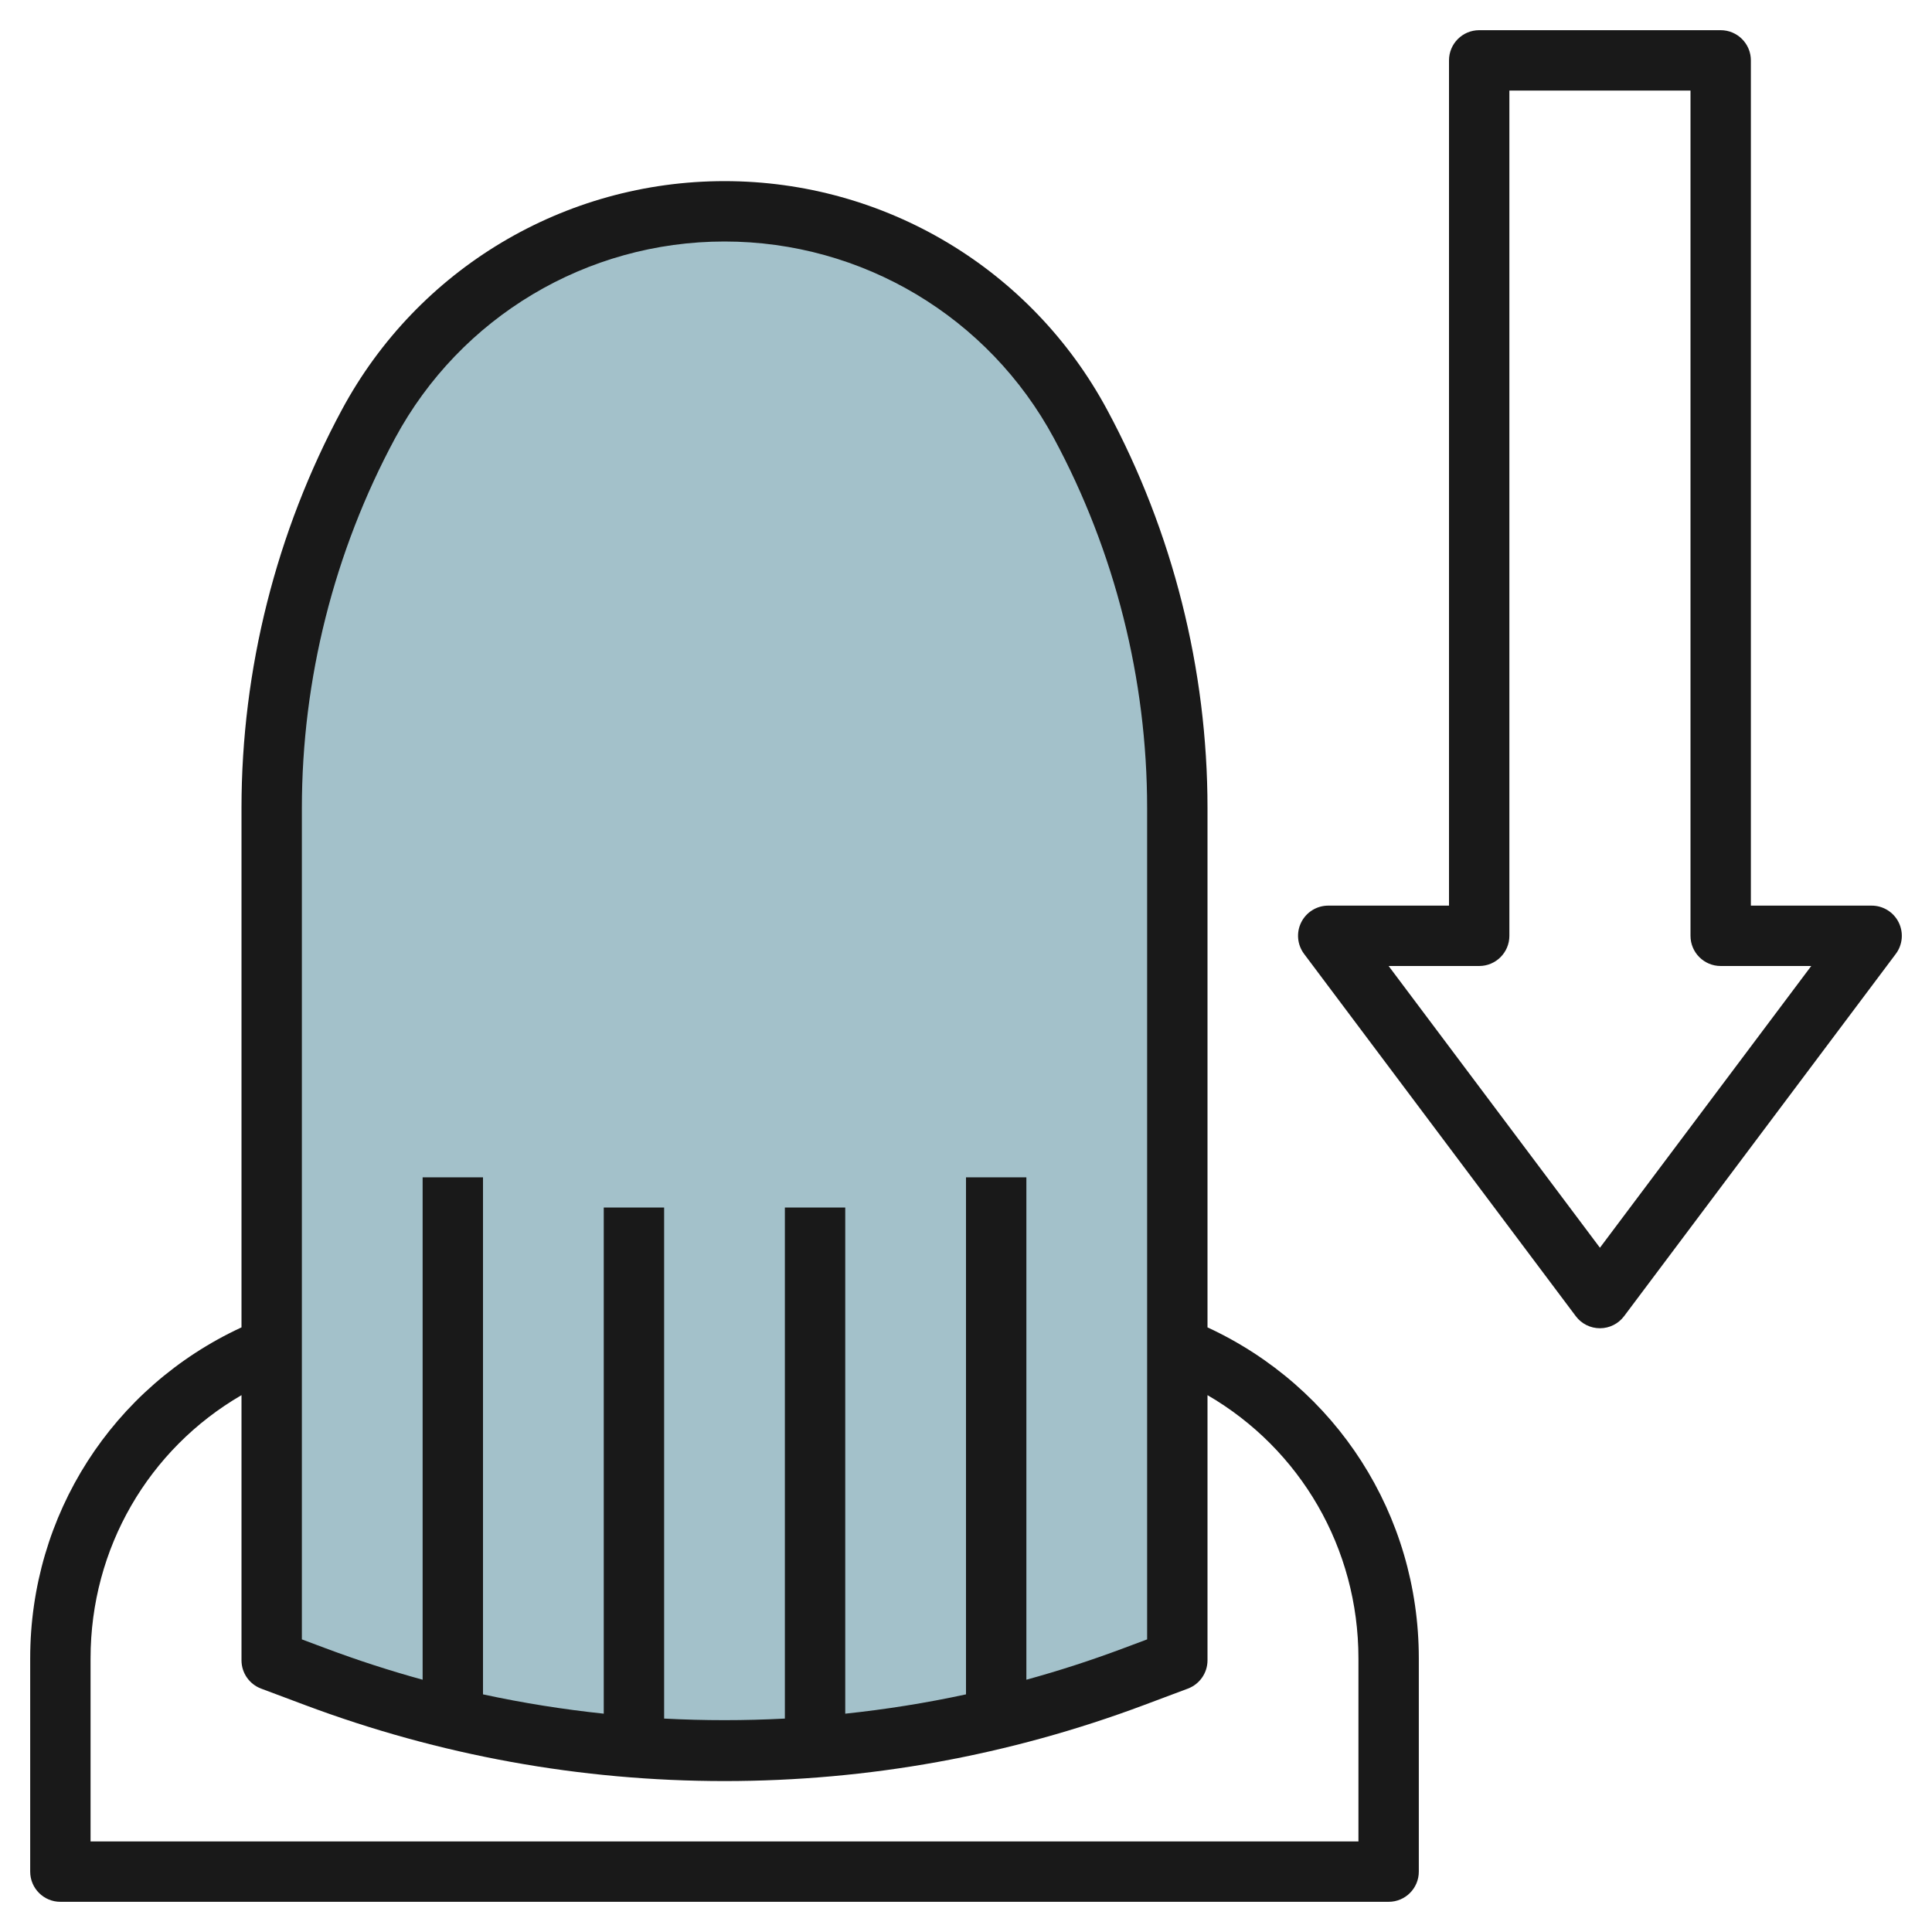
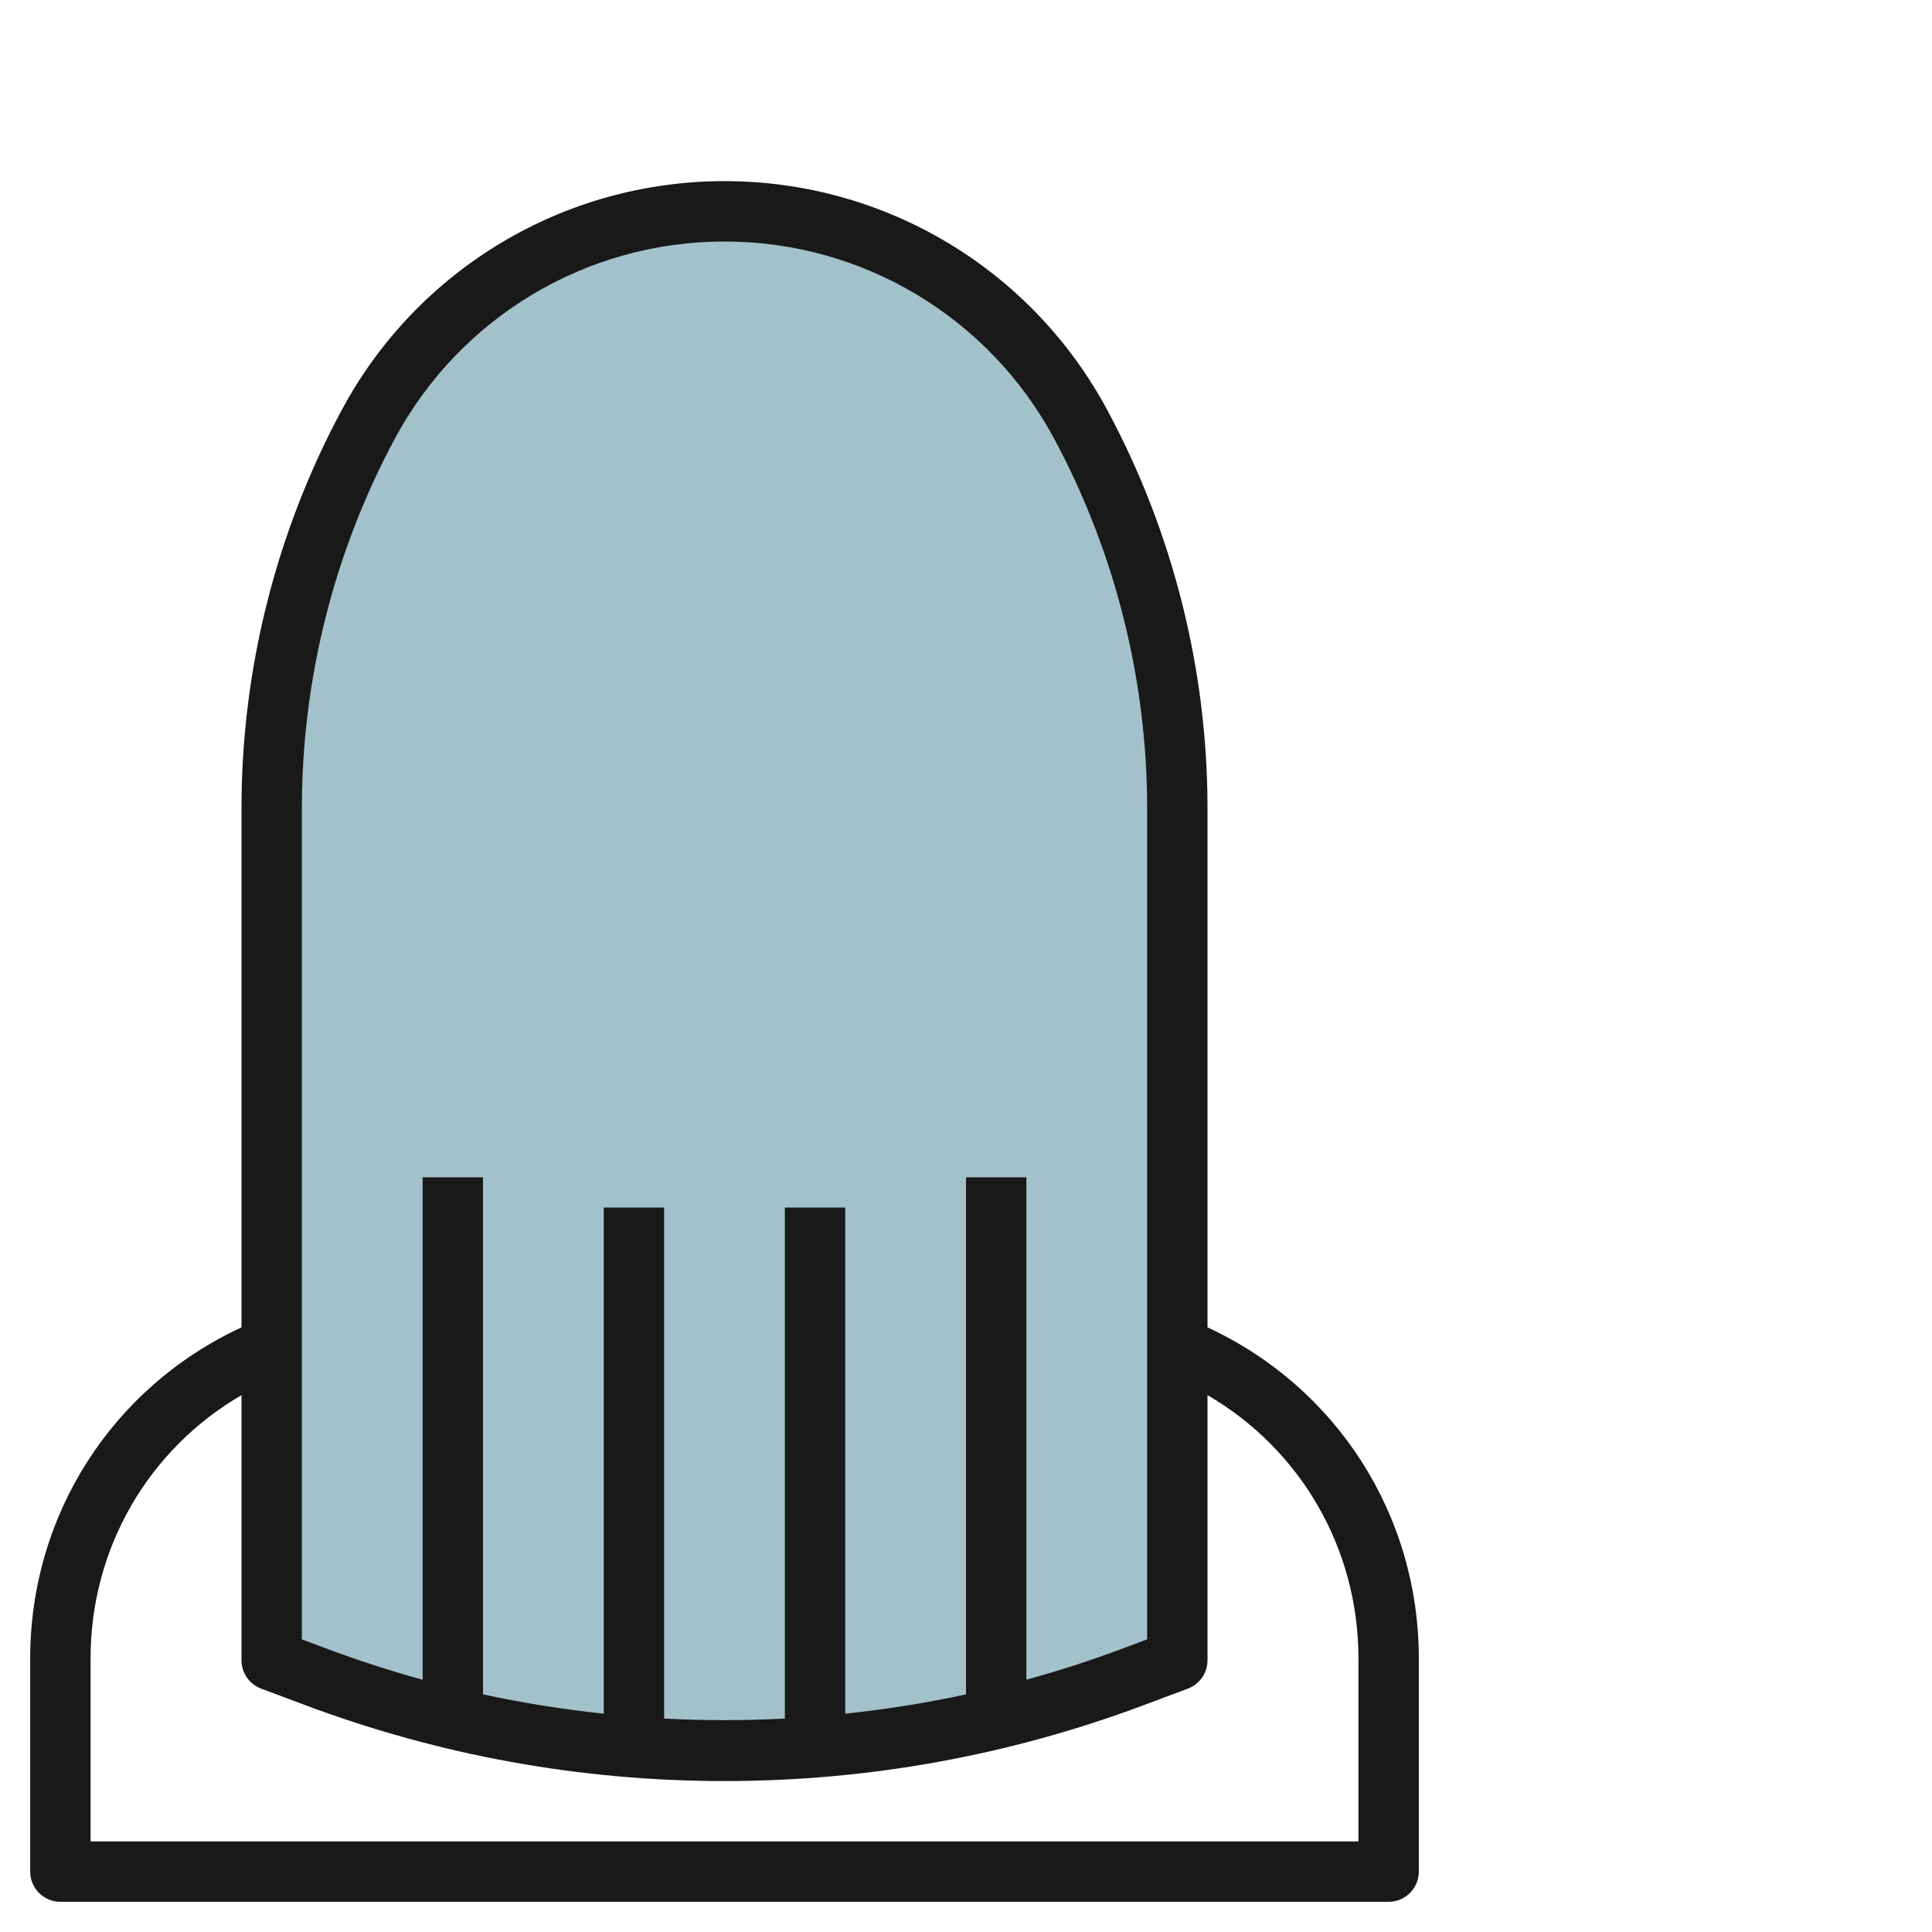
<svg xmlns="http://www.w3.org/2000/svg" id="Layer_3" enable-background="new 0 0 64 64" height="512" viewBox="0 0 64 64" width="512">
  <g>
    <path d="m37.554 55.542 1.446-.542v-28.235c0-4.44-1.102-8.811-3.207-12.721-2.336-4.339-6.866-7.044-11.793-7.044-4.927 0-9.457 2.705-11.793 7.044-2.105 3.909-3.207 8.28-3.207 12.721v28.235l1.446.542c4.334 1.625 8.925 2.458 13.554 2.458 4.629 0 9.22-.833 13.554-2.458z" fill="#a3c1ca" />
    <g fill="#191919">
      <path d="m2 63h44c.552 0 1-.448 1-1v-7.064c0-4.758-2.727-8.987-7-10.965v-17.206c0-4.59-1.15-9.153-3.327-13.195-2.514-4.67-7.37-7.57-12.673-7.57s-10.159 2.9-12.673 7.57c-2.177 4.042-3.327 8.605-3.327 13.195v17.206c-4.273 1.979-7 6.207-7 10.965v7.064c0 .552.448 1 1 1zm8-36.235c0-4.26 1.068-8.495 3.087-12.247 2.166-4.02 6.347-6.518 10.913-6.518s8.747 2.498 10.913 6.518c2.019 3.752 3.087 7.986 3.087 12.247v27.542l-.797.298c-1.054.395-2.123.741-3.203 1.038v-16.643h-2v17.128c-1.322.286-2.658.498-4 .64v-16.768h-2v16.93c-1.332.07-2.668.07-4 0v-16.93h-2v16.768c-1.342-.142-2.678-.354-4-.64v-17.128h-2v16.643c-1.08-.297-2.149-.643-3.203-1.038l-.797-.298zm-7 28.171c0-3.65 1.921-6.931 5-8.72v8.784c0 .417.259.79.649.937l1.446.542c4.461 1.672 9.139 2.521 13.905 2.521s9.444-.849 13.905-2.521l1.446-.542c.39-.147.649-.52.649-.937v-8.784c3.079 1.789 5 5.07 5 8.72v6.064h-42z" />
-       <path d="m57 1h-8c-.552 0-1 .448-1 1v28h-4c-.379 0-.725.214-.895.553s-.132.744.095 1.047l9 12c.188.252.485.4.8.4s.611-.148.8-.4l9-12c.228-.303.264-.708.095-1.047s-.516-.553-.895-.553h-4v-28c0-.552-.448-1-1-1zm3 31-7 9.333-7-9.333h3c.552 0 1-.448 1-1v-28h6v28c0 .552.448 1 1 1z" />
    </g>
  </g>
</svg>